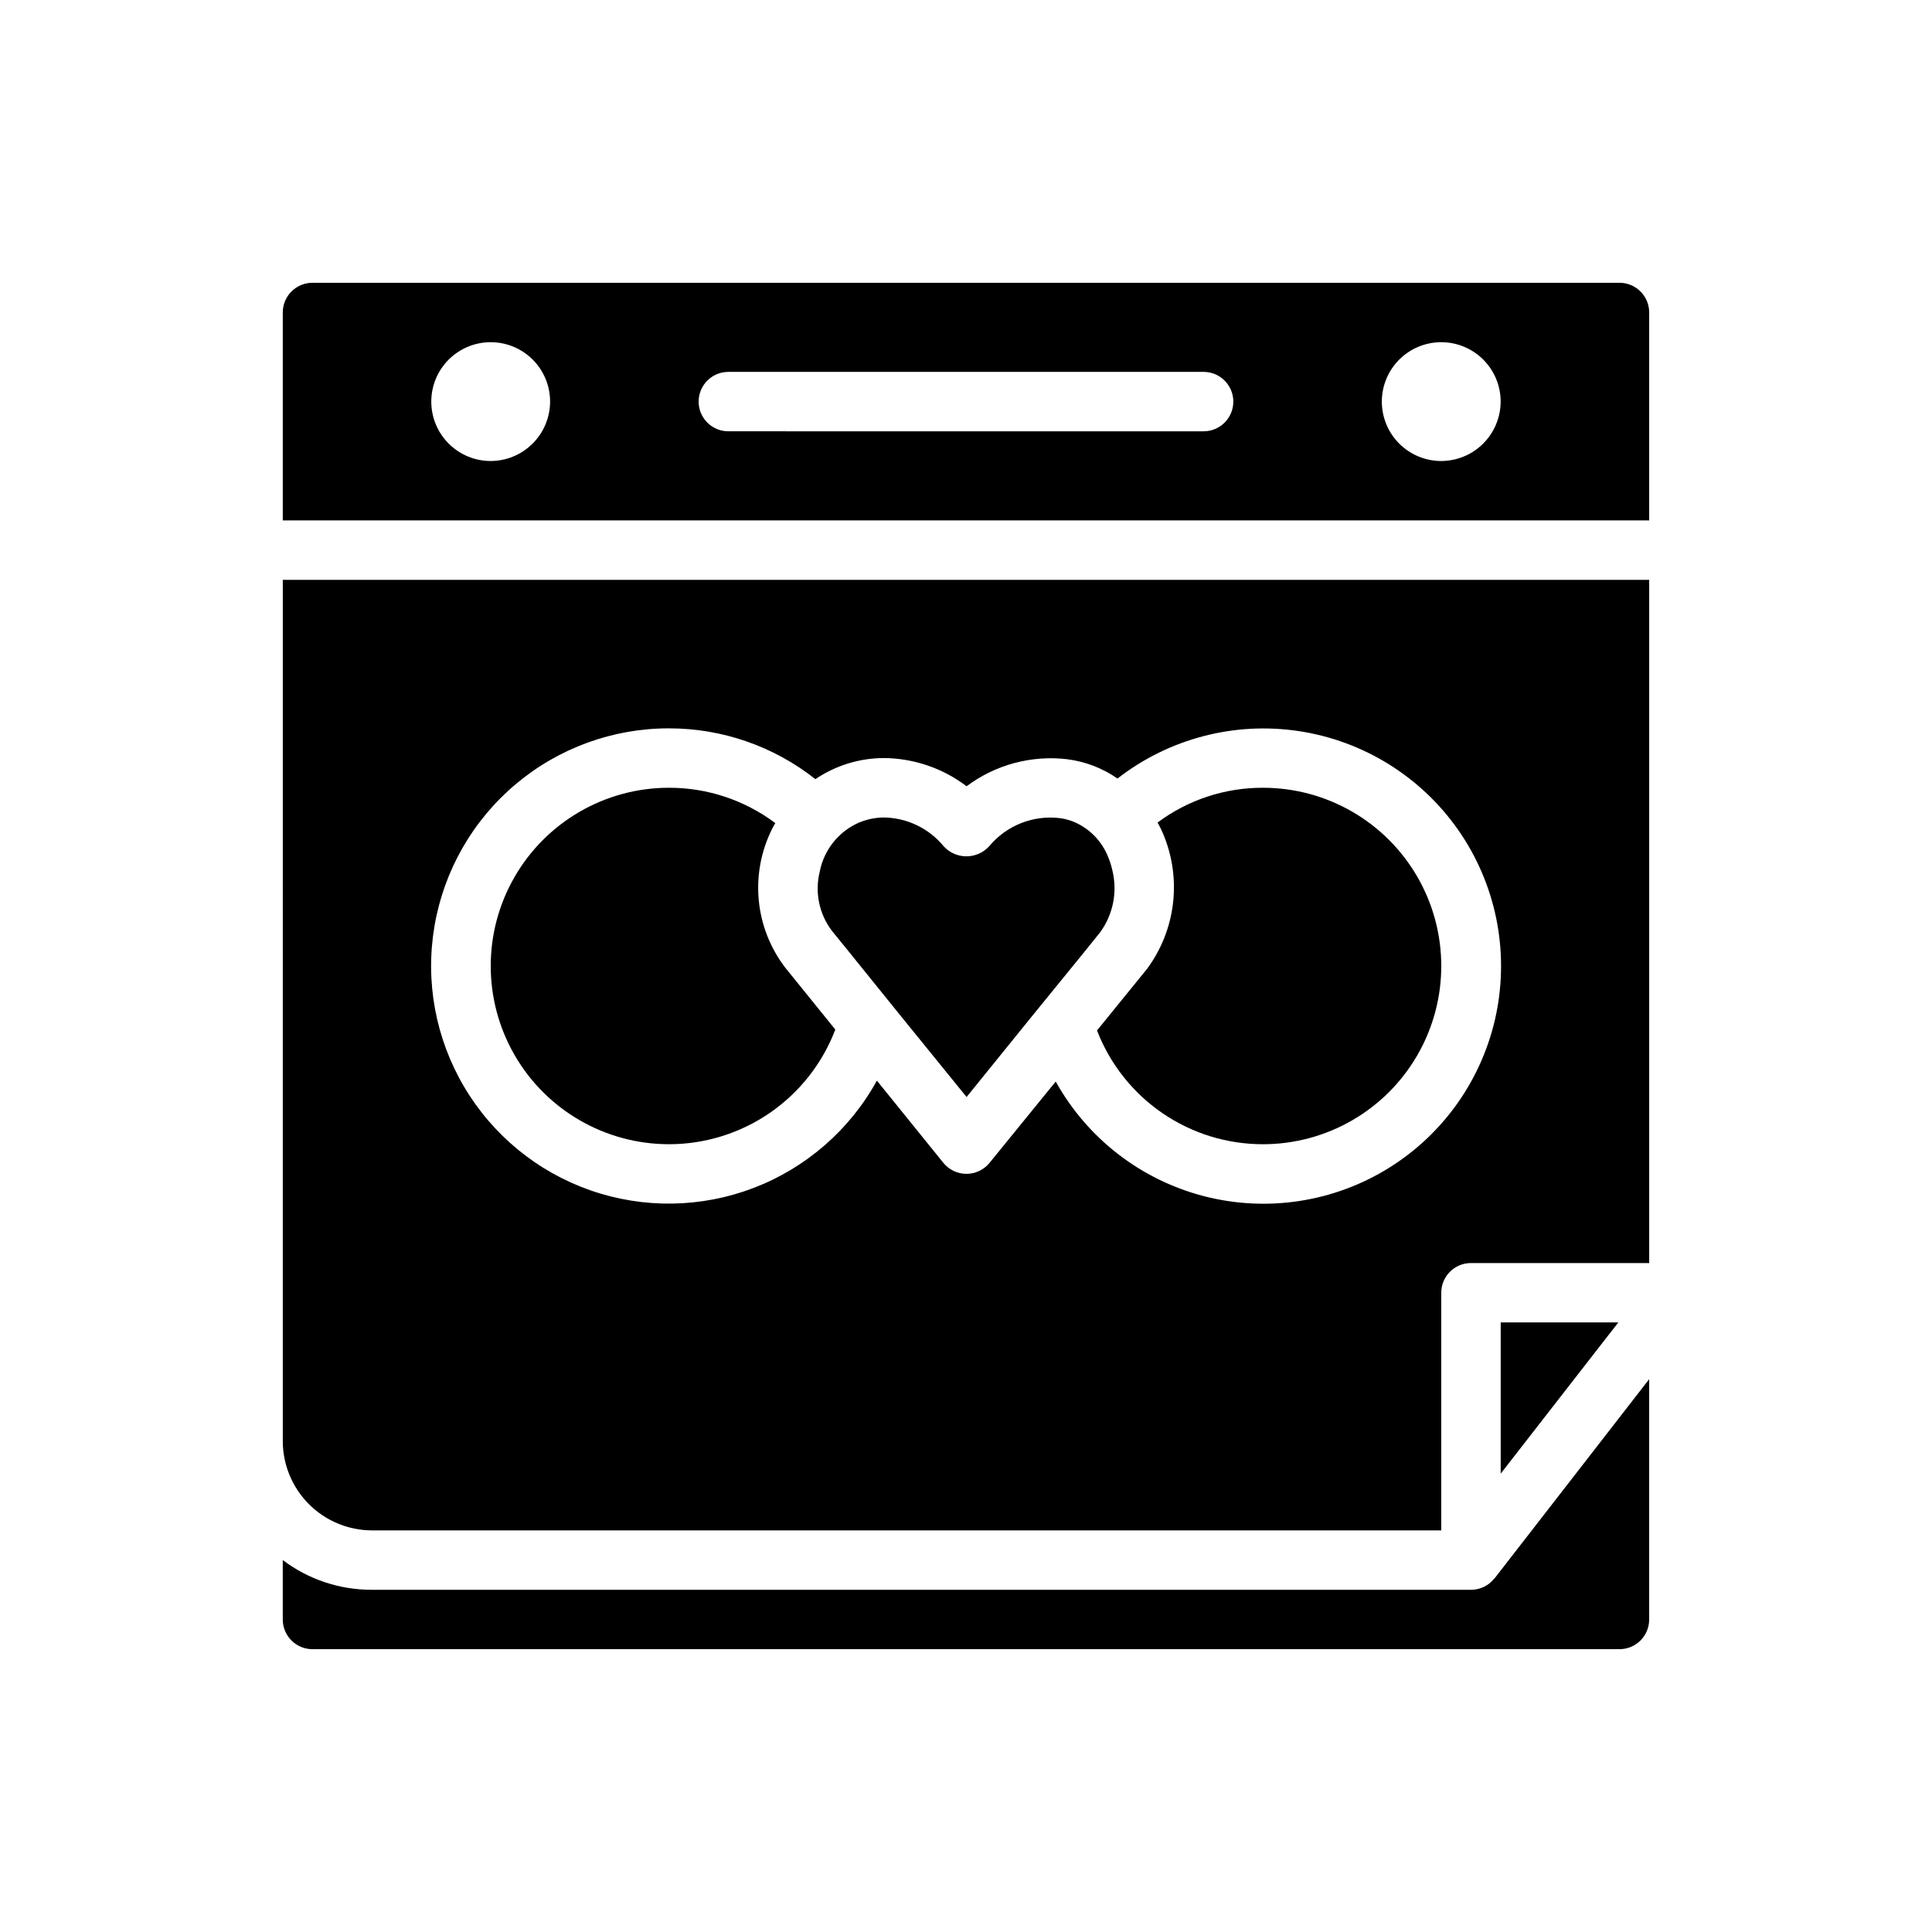
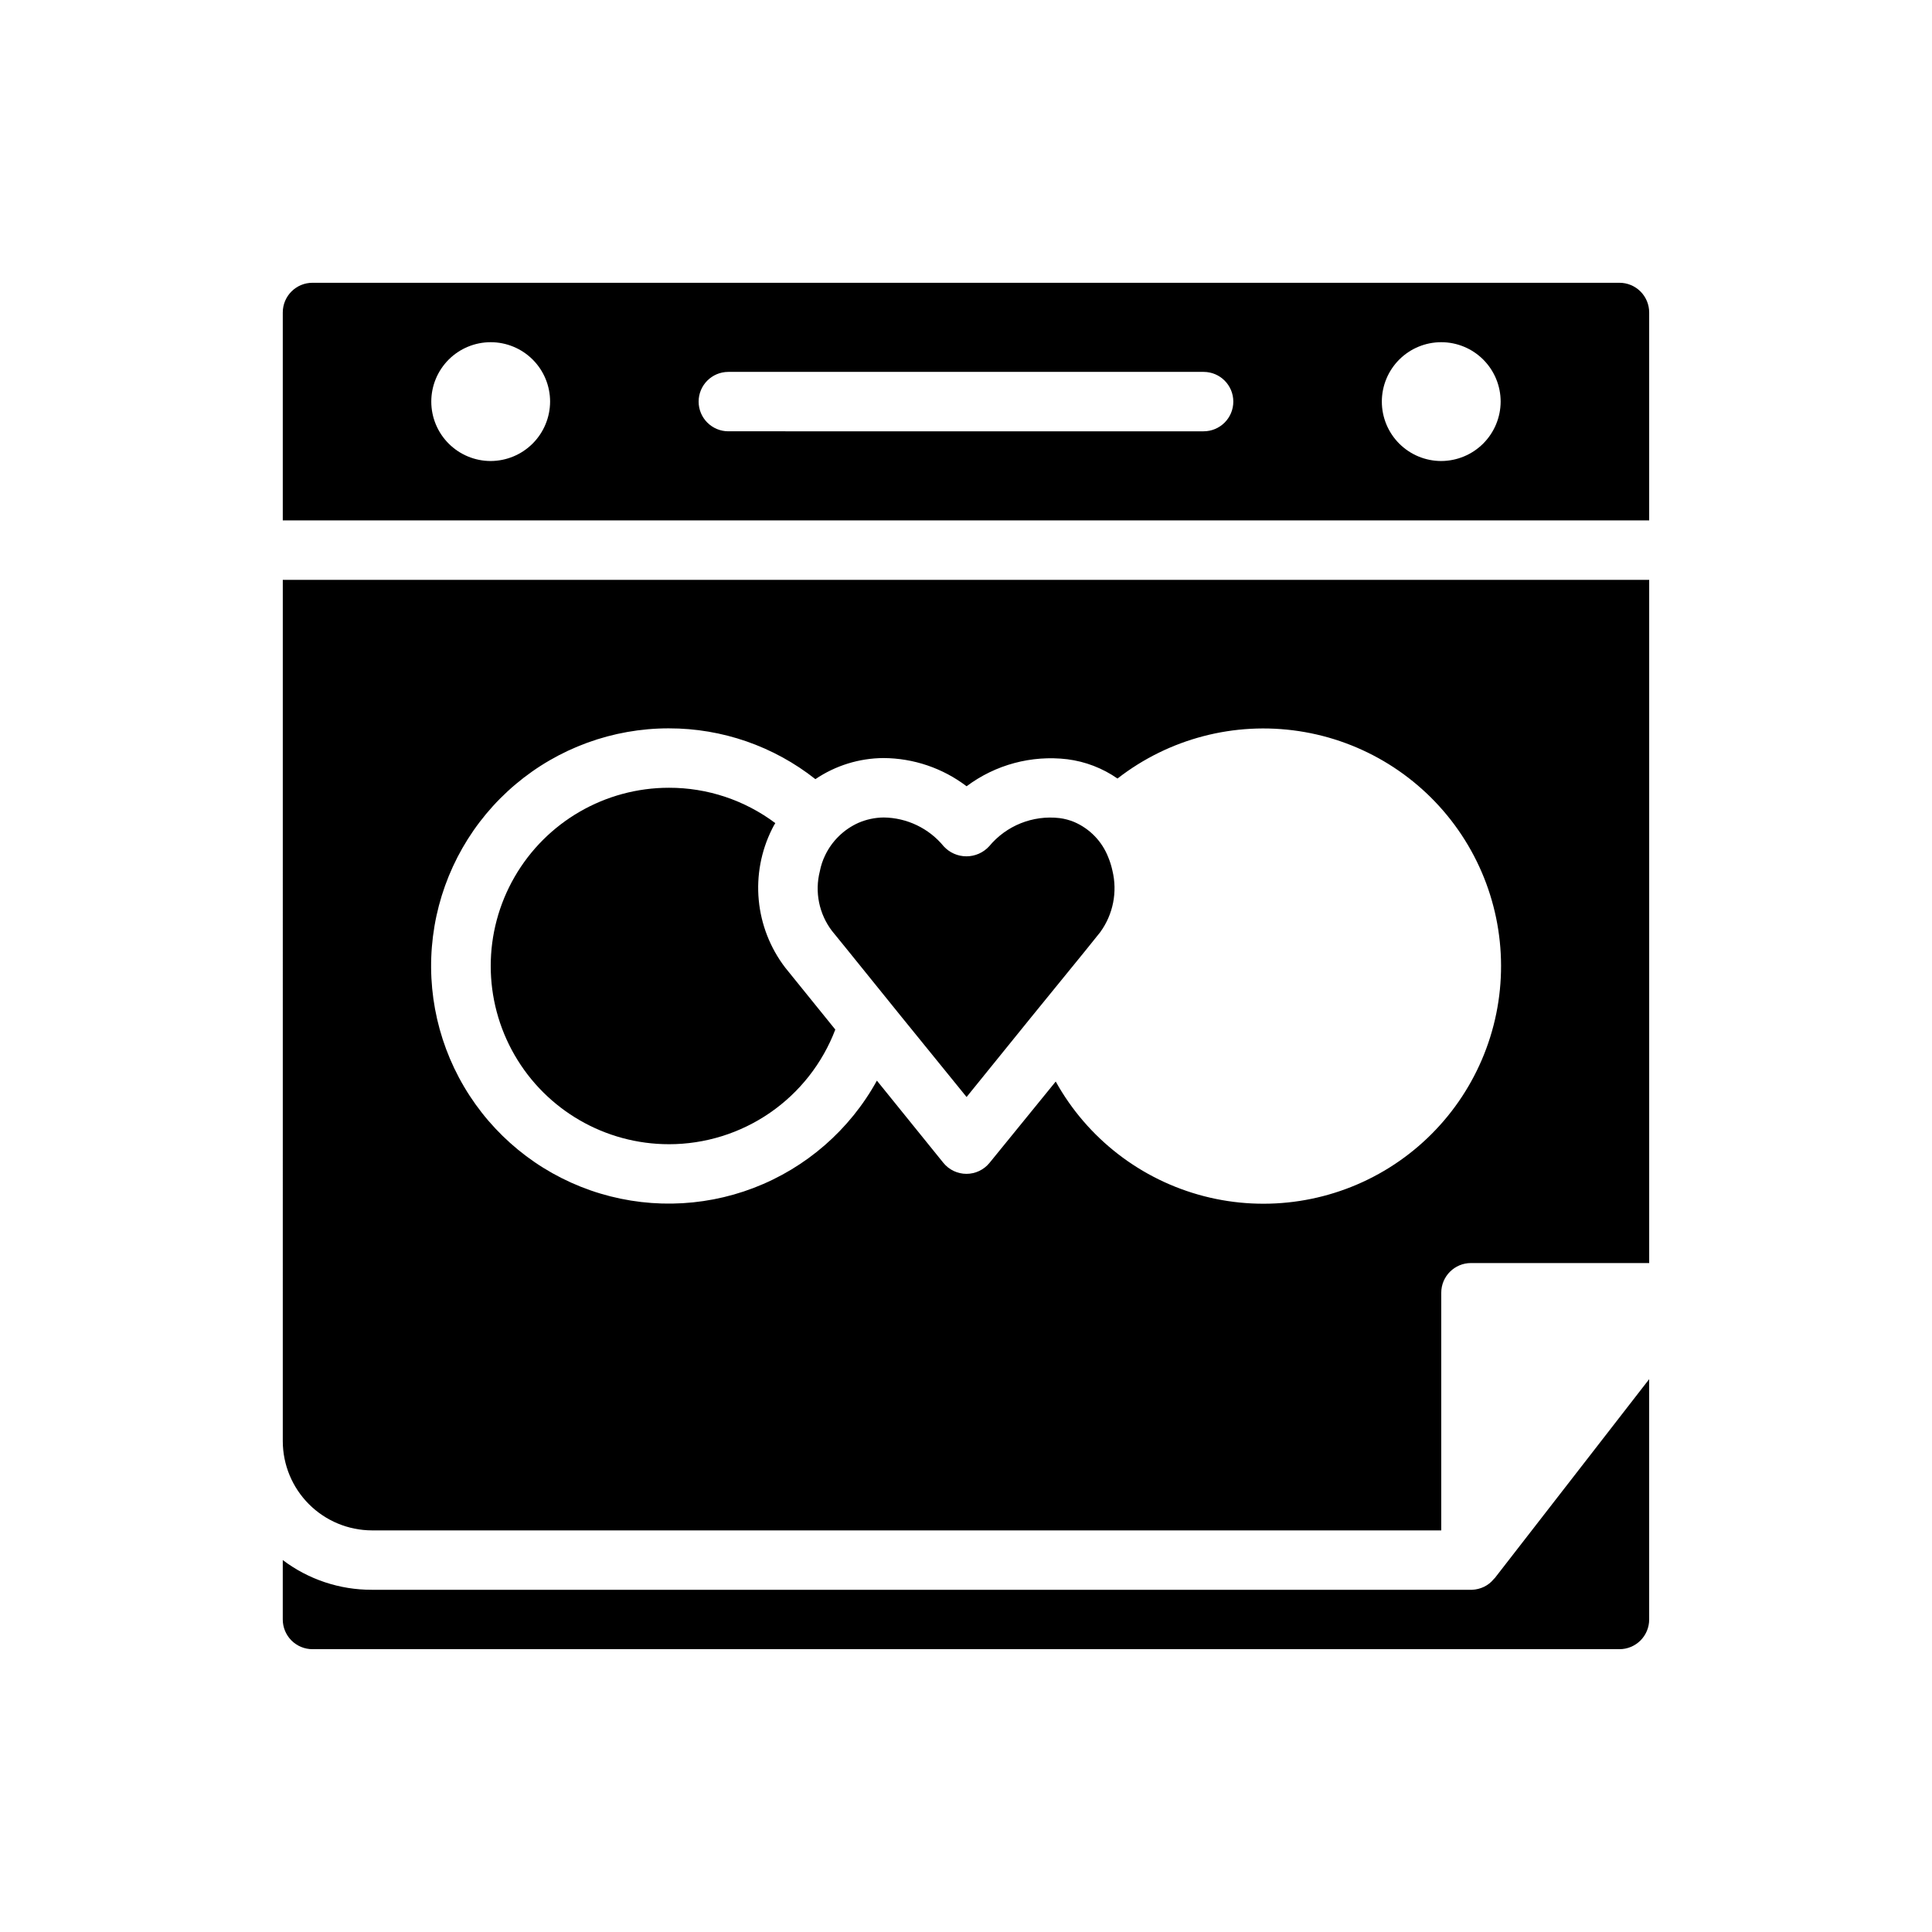
<svg xmlns="http://www.w3.org/2000/svg" fill="#000000" width="800px" height="800px" version="1.1" viewBox="144 144 512 512">
  <g>
    <path d="m539.8 562.55c-0.688 0.828-1.547 1.5-2.519 1.969-0.984 0.473-2.055 0.742-3.148 0.789h-291.58c-8.523 0.031-16.82-2.734-23.617-7.875v15.746c0 2.086 0.828 4.09 2.305 5.566 1.477 1.477 3.481 2.305 5.566 2.305h346.37c2.086 0 4.09-0.828 5.566-2.305s2.305-3.481 2.305-5.566v-63.684l-40.934 52.742c-0.156 0.078-0.238 0.234-0.316 0.312z" />
    <path d="m321.28 447.23c9.562 0 18.898-2.902 26.773-8.332 7.871-5.426 13.91-13.117 17.312-22.055l-13.305-16.453c-3.949-5.18-6.367-11.359-6.981-17.844s0.605-13.012 3.516-18.84c0.258-0.539 0.547-1.066 0.867-1.574-8.129-6.098-18.02-9.387-28.184-9.367-16.875 0-32.465 9.004-40.902 23.617-8.438 14.613-8.438 32.617 0 47.23s24.027 23.617 40.902 23.617z" />
    <path d="m368.27 395.36 14.562 18.027 17.32 21.332 17.082-21.098 14.484-17.789 3.856-4.801v-0.004c3.418-4.691 4.598-10.652 3.231-16.293-0.262-1.215-0.629-2.398-1.102-3.543-1.637-4.211-4.902-7.59-9.055-9.367-1.234-0.508-2.531-0.852-3.856-1.023-7.086-0.824-14.105 1.988-18.656 7.477-1.547 1.691-3.734 2.656-6.023 2.656-2.293 0-4.477-0.965-6.023-2.656-3.91-4.769-9.73-7.566-15.902-7.637-2.301 0.023-4.574 0.504-6.691 1.418-3.856 1.73-6.981 4.769-8.816 8.582-0.656 1.348-1.133 2.777-1.414 4.25-1.395 5.492-0.207 11.316 3.227 15.824z" />
-     <path d="m478.72 447.23c16.875 0 32.469-9.004 40.902-23.617 8.438-14.613 8.438-32.617 0-47.23-8.434-14.613-24.027-23.617-40.902-23.617-10.066-0.039-19.875 3.191-27.945 9.211 0.562 0.992 1.059 2.016 1.496 3.07 4.953 11.809 3.34 25.348-4.25 35.66l-13.305 16.375c3.43 8.883 9.469 16.52 17.324 21.902 7.856 5.383 17.156 8.258 26.68 8.246z" />
    <path d="m218.94 525.95c0.02 6.258 2.512 12.254 6.938 16.68 4.426 4.426 10.422 6.918 16.68 6.938h283.39v-62.977c0-4.348 3.527-7.871 7.875-7.871h47.23v-181.05h-362.11zm102.34-188.93c14.082-0.012 27.758 4.731 38.809 13.461 5.328-3.606 11.598-5.547 18.027-5.59 7.965 0.035 15.703 2.66 22.043 7.477 7.644-5.727 17.199-8.289 26.688-7.16 4.781 0.605 9.344 2.363 13.301 5.113 13.625-10.598 31.004-15.145 48.074-12.566 17.07 2.578 32.332 12.047 42.223 26.199 9.887 14.152 13.531 31.742 10.082 48.656-3.449 16.914-13.691 31.672-28.328 40.82-14.641 9.148-32.395 11.887-49.109 7.574-16.715-4.312-30.93-15.297-39.312-30.387l-17.555 21.57c-1.496 1.832-3.738 2.894-6.102 2.894-2.367 0-4.606-1.062-6.102-2.894l-17.633-21.809c-7.18 13.035-18.746 23.105-32.645 28.43-13.895 5.32-29.23 5.547-43.277 0.641-14.051-4.906-25.91-14.629-33.473-27.445-7.566-12.816-10.348-27.895-7.852-42.566 2.496-14.672 10.105-27.984 21.48-37.578 11.375-9.598 25.781-14.855 40.66-14.84z" />
    <path d="m573.18 218.94h-346.37c-4.348 0-7.871 3.523-7.871 7.871v55.105h362.11v-55.105c0-2.086-0.828-4.09-2.305-5.566-1.477-1.477-3.481-2.305-5.566-2.305zm-299.14 47.234c-4.176 0-8.18-1.66-11.133-4.613-2.953-2.953-4.613-6.957-4.613-11.133 0-4.176 1.66-8.18 4.613-11.133 2.953-2.953 6.957-4.609 11.133-4.609s8.18 1.656 11.133 4.609c2.953 2.953 4.609 6.957 4.609 11.133-0.012 4.172-1.676 8.168-4.625 11.121-2.949 2.949-6.945 4.609-11.117 4.625zm188.93-7.871-125.95-0.004c-4.348 0-7.875-3.523-7.875-7.871 0-4.348 3.527-7.871 7.875-7.871h125.95c4.348 0 7.871 3.523 7.871 7.871 0 4.348-3.523 7.871-7.871 7.871zm62.977 7.871h-0.004c-4.176 0-8.18-1.66-11.133-4.613-2.949-2.953-4.609-6.957-4.609-11.133 0-4.176 1.66-8.18 4.609-11.133 2.953-2.953 6.957-4.609 11.133-4.609s8.184 1.656 11.133 4.609c2.953 2.953 4.613 6.957 4.613 11.133-0.012 4.172-1.676 8.168-4.625 11.121-2.949 2.949-6.949 4.609-11.121 4.625z" />
-     <path d="m541.7 534.53 31.172-40.07h-31.172z" />
  </g>
</svg>